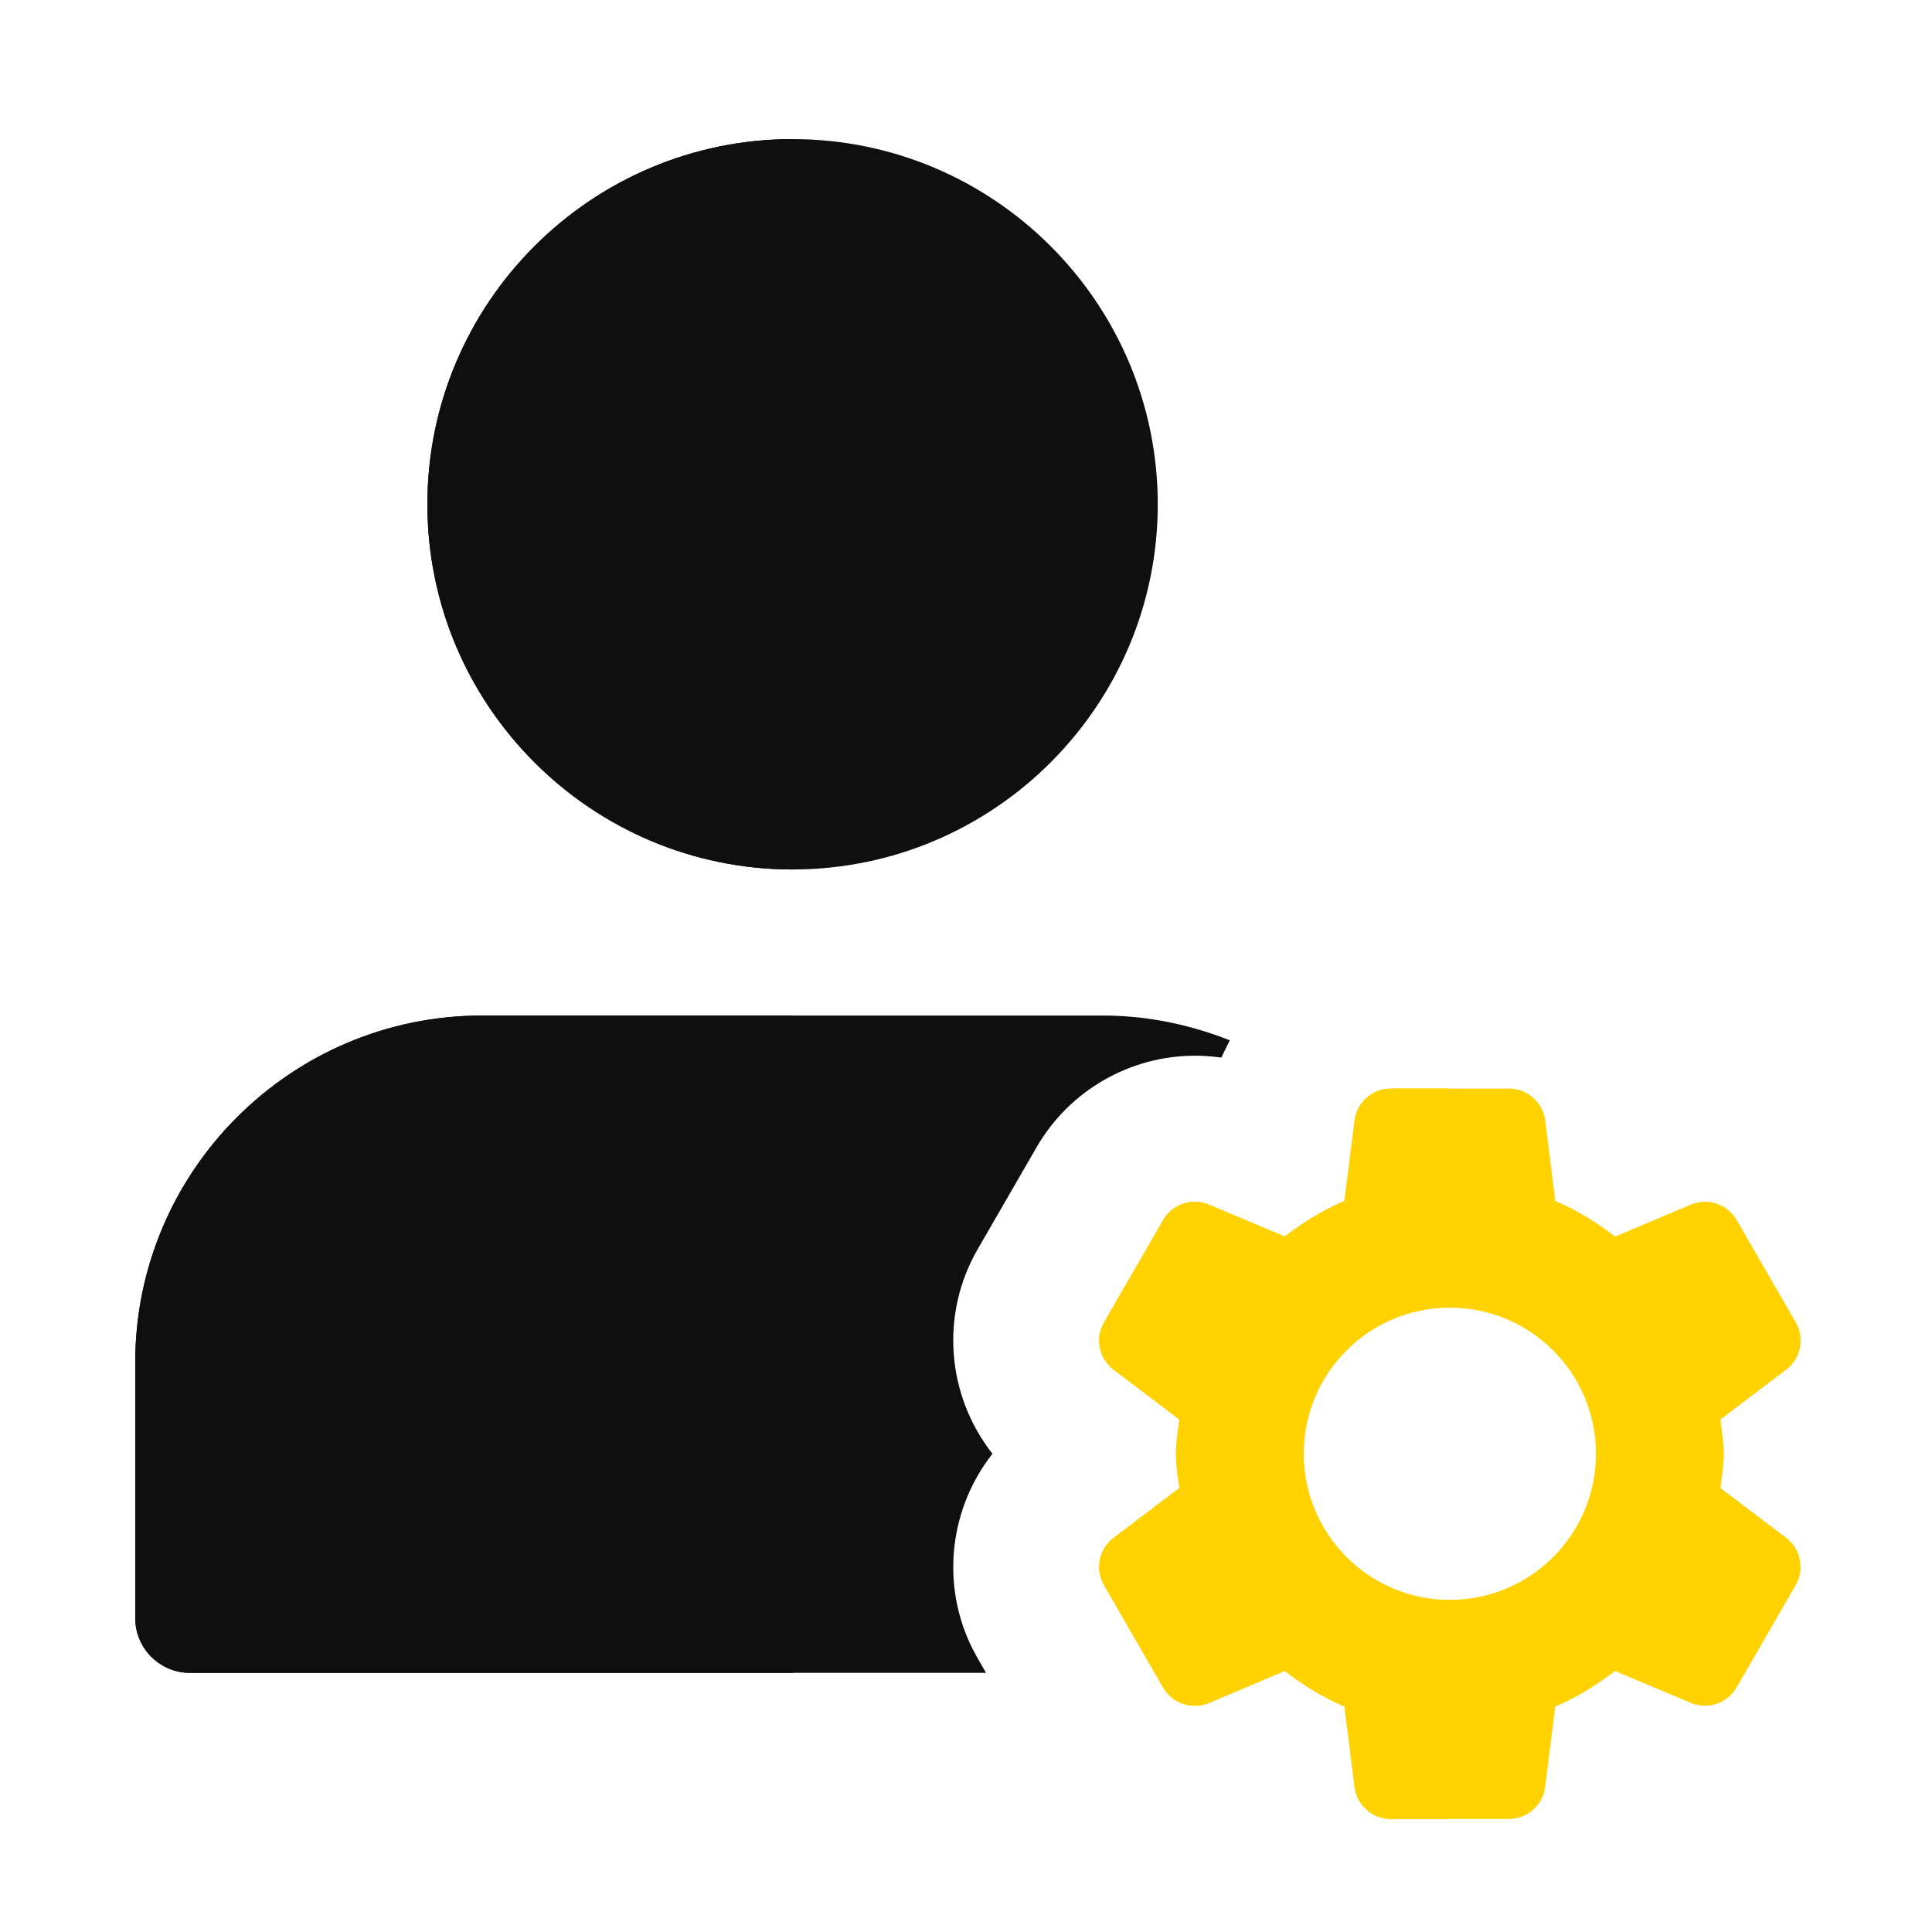
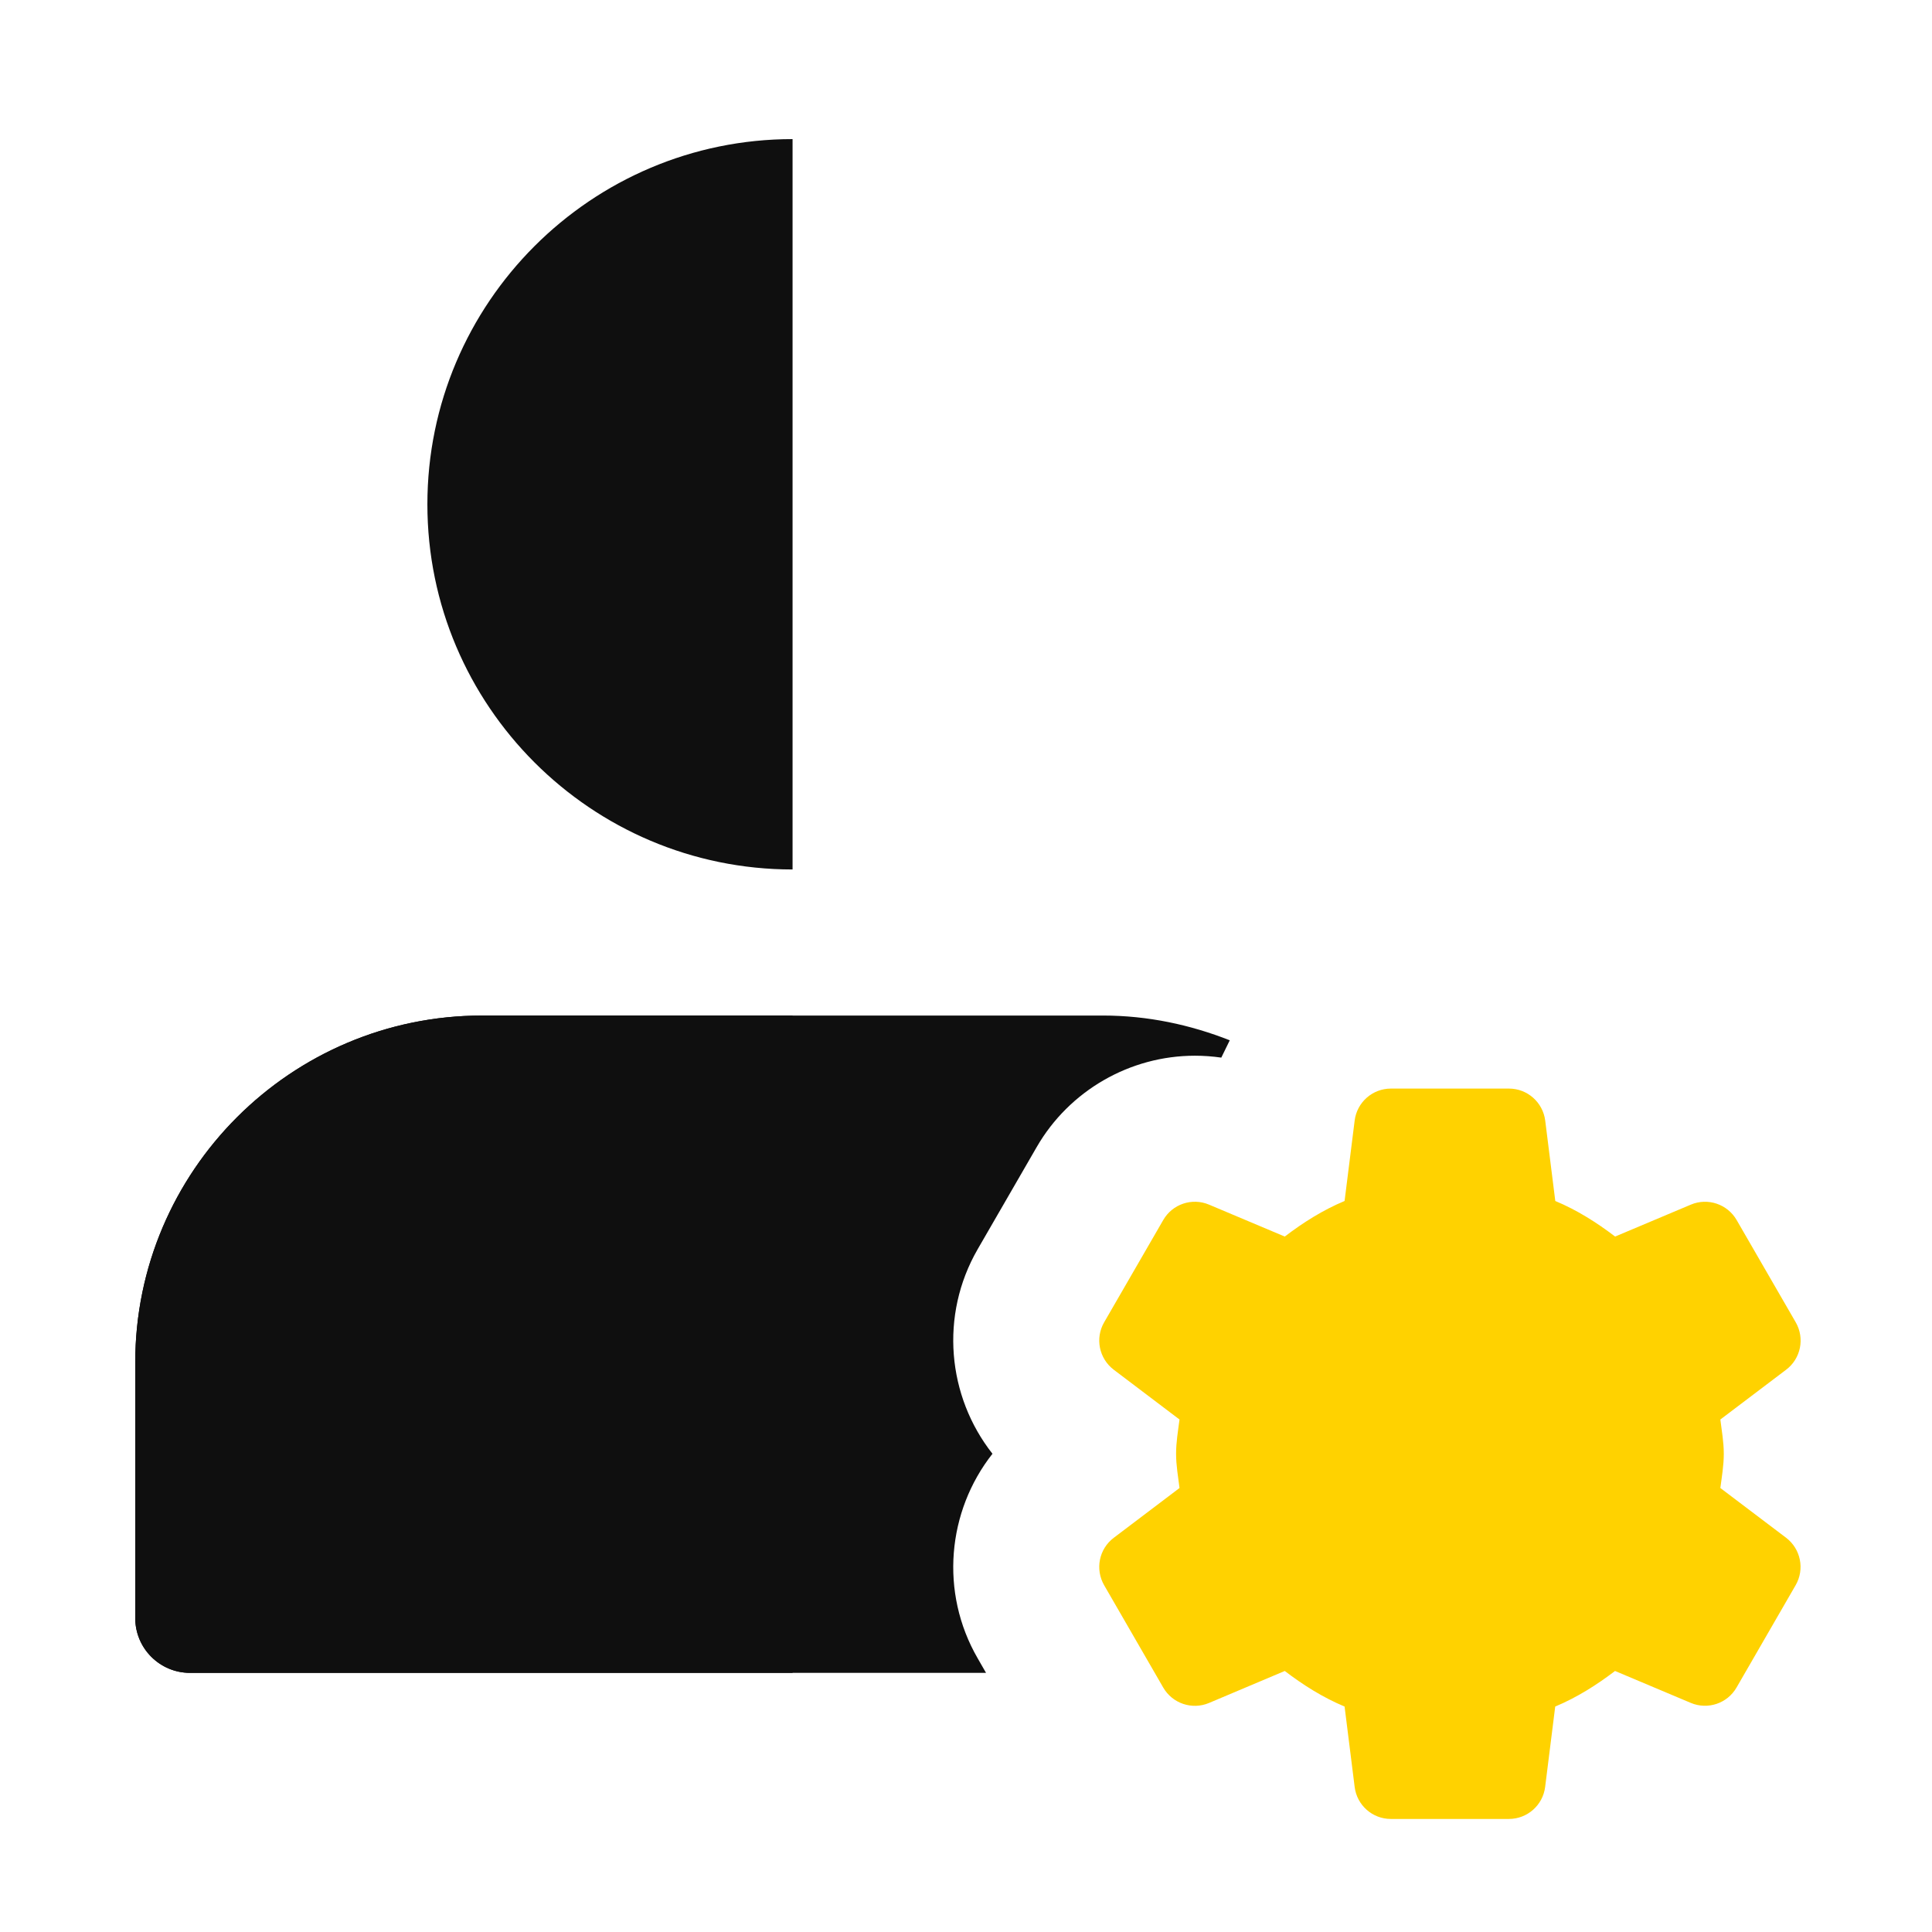
<svg xmlns="http://www.w3.org/2000/svg" width="500" height="500" viewBox="0 0 500 500" fill="none">
-   <rect width="500" height="500" fill="white" />
  <path d="M445.226 385.097C445.604 382.168 446.115 379.257 446.115 376.233C446.115 373.189 445.586 370.297 445.226 367.368L462.257 354.476C466.056 351.604 467.114 346.349 464.733 342.209L449.442 315.746C447.06 311.626 441.975 309.906 437.59 311.758L417.989 320.019C413.207 316.37 408.122 313.157 402.508 310.813L399.9 290.002C399.294 285.277 395.288 281.723 390.525 281.723H359.96C355.197 281.723 351.171 285.277 350.584 290.002L347.976 310.813C342.362 313.157 337.259 316.39 332.495 320.019L312.895 311.758C308.509 309.906 303.425 311.607 301.043 315.746L285.752 342.209C283.37 346.33 284.429 351.584 288.228 354.476L305.258 367.368C304.88 370.297 304.37 373.209 304.37 376.233C304.37 379.276 304.899 382.168 305.258 385.097L288.228 397.989C284.429 400.861 283.37 406.116 285.752 410.256L301.043 436.737C303.425 440.858 308.509 442.578 312.895 440.725L332.495 432.446C337.278 436.095 342.362 439.308 347.976 441.652L350.584 462.463C351.171 467.188 355.178 470.742 359.941 470.742H390.505C395.268 470.742 399.294 467.188 399.881 462.463L402.489 441.652C408.103 439.308 413.207 436.075 417.97 432.446L437.571 440.707C441.956 442.559 447.04 440.858 449.422 436.719L464.714 410.237C467.096 406.116 466.037 400.861 462.238 397.969L445.226 385.097Z" fill="#FFD200" />
-   <path d="M375.233 414.037C396.111 414.037 413.037 397.111 413.037 376.233C413.037 355.354 396.111 338.429 375.233 338.429C354.354 338.429 337.429 355.354 337.429 376.233C337.429 397.111 354.354 414.037 375.233 414.037Z" fill="white" />
-   <path d="M205.116 36C153.004 36 110.607 78.397 110.607 130.509C110.607 182.622 153.004 225.018 205.116 225.018C257.229 225.018 299.626 182.622 299.626 130.509C299.626 78.397 257.229 36 205.116 36Z" fill="#0F0F0F" />
  <path d="M253.014 429.157C243.166 412.109 245.132 391.108 256.85 376.233C245.132 361.357 243.166 340.376 253.014 323.308L268.305 296.845C276.717 282.272 292.405 273.217 309.246 273.217C311.552 273.217 313.821 273.388 316.07 273.709L318.262 269.229C308.055 265.203 297.036 262.822 285.449 262.822H124.783C75.28 262.822 35 303.101 35 352.605V418.762C35 426.587 41.351 432.938 49.176 432.938H255.187L253.014 429.157Z" fill="#0F0F0F" />
  <path d="M205.116 36C153.004 36 110.607 78.397 110.607 130.509C110.607 182.622 153.004 225.018 205.116 225.018V36Z" fill="#0F0F0F" />
  <path d="M205.116 262.822H124.783C75.28 262.822 35 303.101 35 352.605V418.762C35 426.587 41.351 432.938 49.176 432.938H205.116V262.822Z" fill="#0F0F0F" />
-   <path d="M375.233 281.723H359.941C355.178 281.723 351.152 285.277 350.566 290.002L347.958 310.813C342.344 313.157 337.259 316.39 332.477 320.019L312.875 311.758C311.685 311.248 310.437 311.021 309.209 311.021C305.92 311.021 302.763 312.741 301.024 315.746L285.733 342.209C283.351 346.33 284.409 351.604 288.209 354.476L305.22 367.368C304.843 370.297 304.332 373.209 304.332 376.233C304.332 379.257 304.843 382.168 305.22 385.097L288.209 397.989C284.409 400.861 283.351 406.135 285.733 410.256L301.024 436.719C302.763 439.724 305.92 441.444 309.209 441.444C310.437 441.444 311.685 441.198 312.875 440.707L332.477 432.428C337.259 436.057 342.344 439.289 347.958 441.632L350.566 462.443C351.171 467.188 355.178 470.742 359.941 470.742H375.233V414.036C354.347 414.036 337.429 397.1 337.429 376.233C337.429 355.346 354.365 338.429 375.233 338.429V281.723Z" fill="#FFD200" />
-   <path d="M375.233 338.429C354.346 338.429 337.429 355.365 337.429 376.233C337.429 397.1 354.365 414.037 375.233 414.037V338.429Z" fill="white" />
</svg>